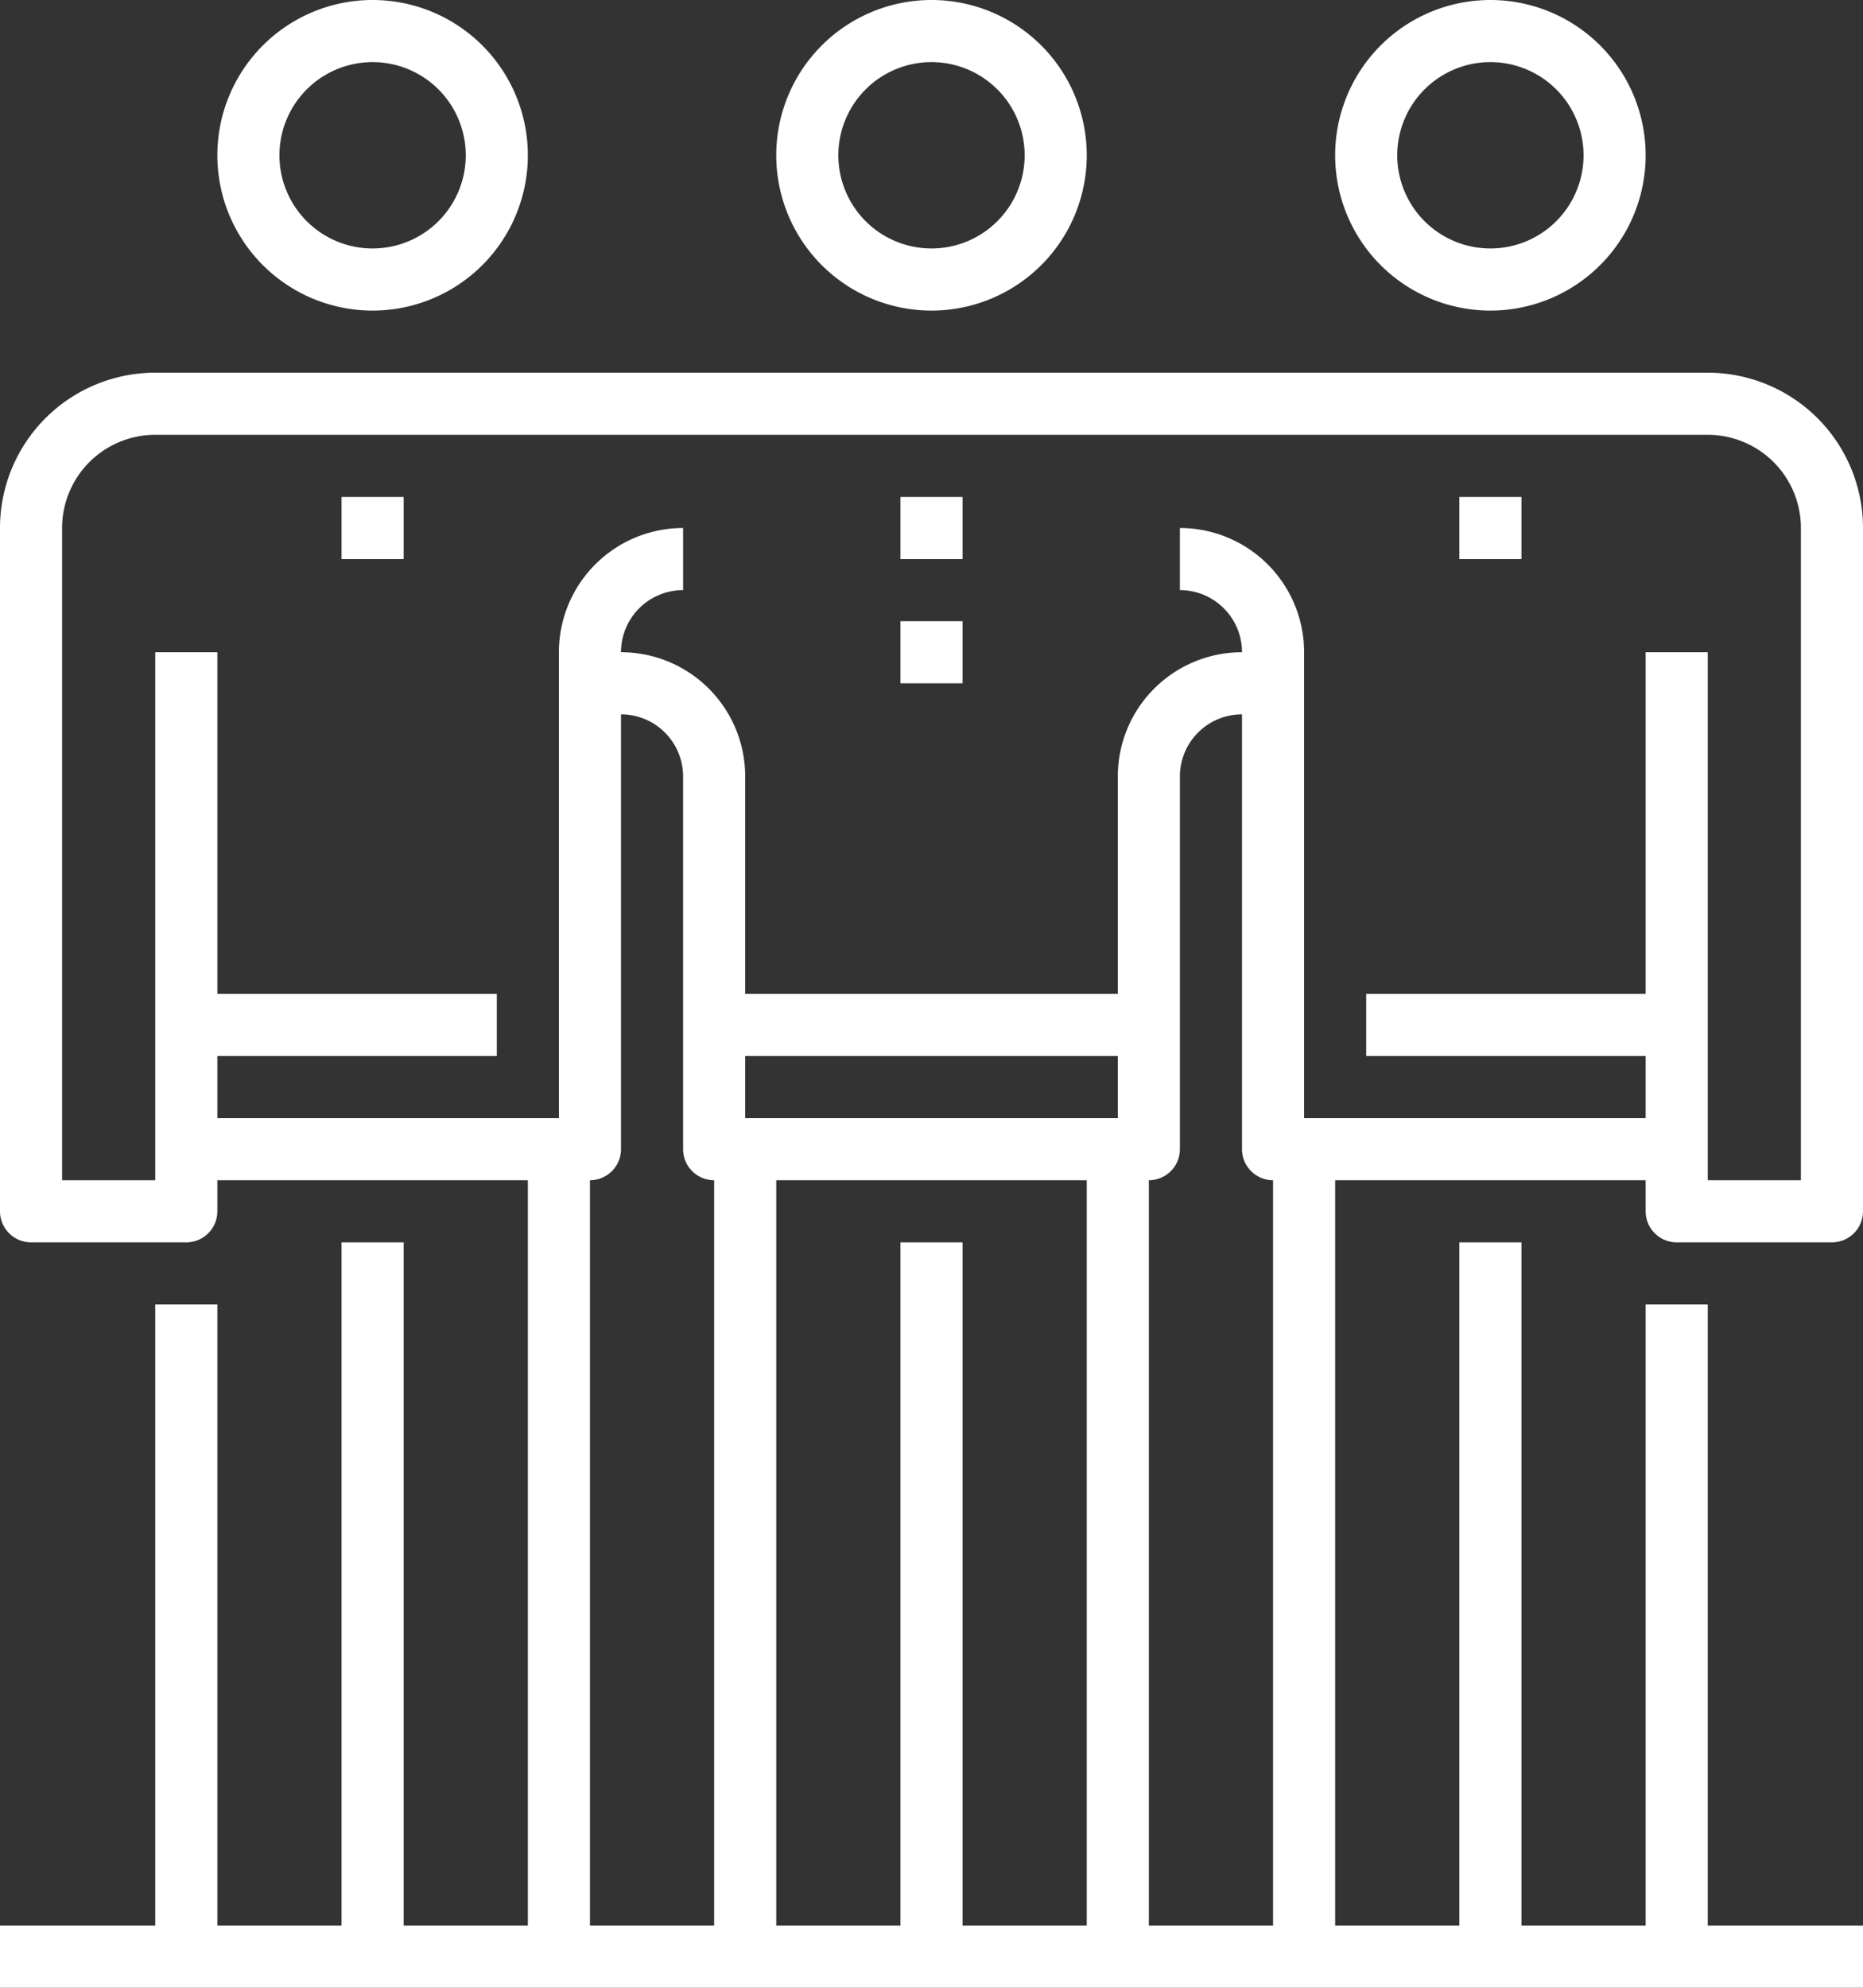
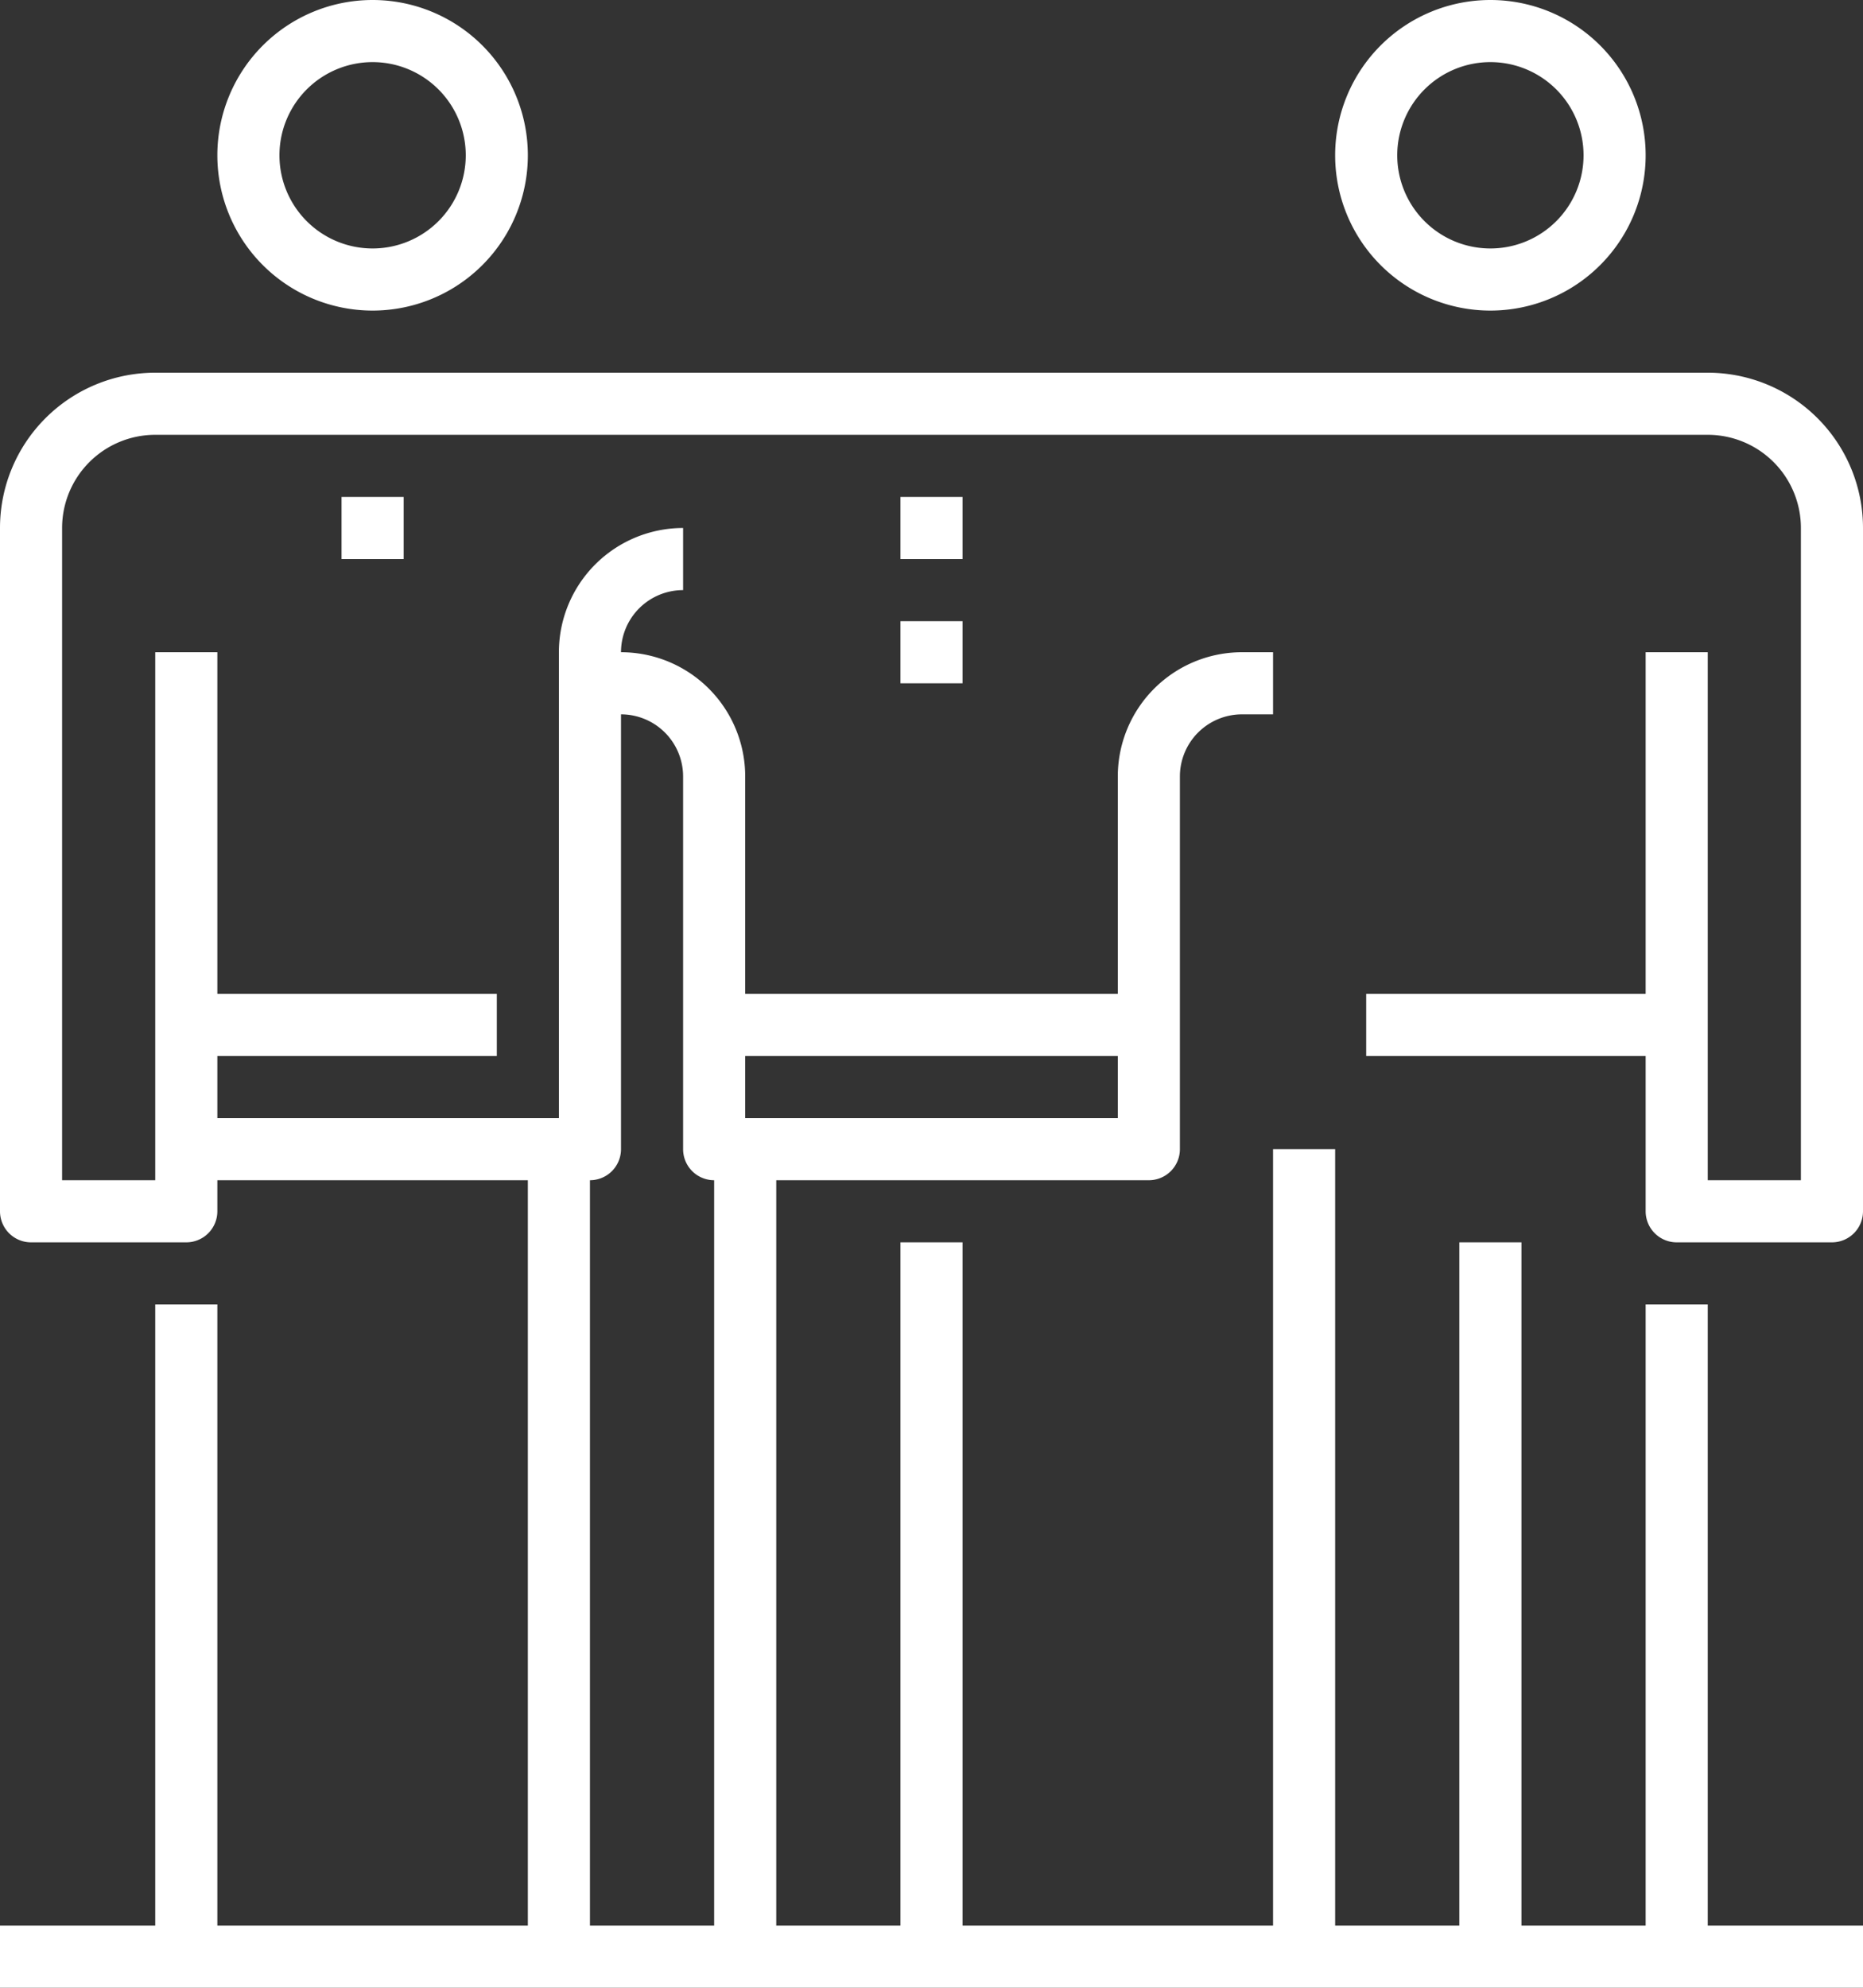
<svg xmlns="http://www.w3.org/2000/svg" viewBox="0 0 60 64">
  <rect x="0" y="0" width="60" height="64" fill="#333333" stroke="none" />
  <defs>
    <style>.cls-1{fill:#fff;}</style>
  </defs>
  <g id="Layer_2" data-name="Layer 2">
    <g id="icons">
-       <rect class="cls-1" x="11" y="40" width="2" height="23" />
      <rect class="cls-1" x="11" y="16" width="2" height="2" />
      <rect class="cls-1" x="5" y="42" width="2" height="21" />
      <rect class="cls-1" x="17" y="37" width="2" height="26" />
      <path class="cls-1" d="M12,10a5,5,0,1,1,5-5A5,5,0,0,1,12,10Zm0-8a3,3,0,1,0,3,3A3,3,0,0,0,12,2Z" />
      <rect class="cls-1" x="6" y="32" width="10" height="2" />
      <rect class="cls-1" x="29" y="40" width="2" height="23" />
      <rect class="cls-1" x="29" y="16" width="2" height="2" />
      <rect class="cls-1" x="29" y="20" width="2" height="2" />
-       <rect class="cls-1" x="35" y="37" width="2" height="26" />
      <rect class="cls-1" x="23" y="37" width="2" height="26" />
-       <path class="cls-1" d="M30,10a5,5,0,1,1,5-5A5,5,0,0,1,30,10Zm0-8a3,3,0,1,0,3,3A3,3,0,0,0,30,2Z" />
      <rect class="cls-1" x="23" y="32" width="14" height="2" />
      <path class="cls-1" d="M19,38H6V36H18V21a4,4,0,0,1,4-4v2a2,2,0,0,0-2,2V37A1,1,0,0,1,19,38Z" />
      <rect class="cls-1" x="47" y="40" width="2" height="23" />
-       <rect class="cls-1" x="47" y="16" width="2" height="2" />
      <rect class="cls-1" x="53" y="42" width="2" height="21" />
      <rect class="cls-1" x="41" y="37" width="2" height="26" />
      <path class="cls-1" d="M48,10a5,5,0,1,1,5-5A5,5,0,0,1,48,10Zm0-8a3,3,0,1,0,3,3A3,3,0,0,0,48,2Z" />
      <rect class="cls-1" x="44" y="32" width="10" height="2" />
      <path class="cls-1" d="M59,40H54a1,1,0,0,1-1-1V21h2V38h3V17a3,3,0,0,0-3-3H5a3,3,0,0,0-3,3V38H5V21H7V39a1,1,0,0,1-1,1H1a1,1,0,0,1-1-1V17a5,5,0,0,1,5-5H55a5,5,0,0,1,5,5V39A1,1,0,0,1,59,40Z" />
-       <path class="cls-1" d="M54,38H41a1,1,0,0,1-1-1V21a2,2,0,0,0-2-2V17a4,4,0,0,1,4,4V36H54Z" />
      <path class="cls-1" d="M37,38H23a1,1,0,0,1-1-1V25a2,2,0,0,0-2-2H19V21h1a4,4,0,0,1,4,4V36H36V25a4,4,0,0,1,4-4h1v2H40a2,2,0,0,0-2,2V37A1,1,0,0,1,37,38Z" />
      <rect class="cls-1" y="62" width="60" height="2" />
    </g>
  </g>
</svg>